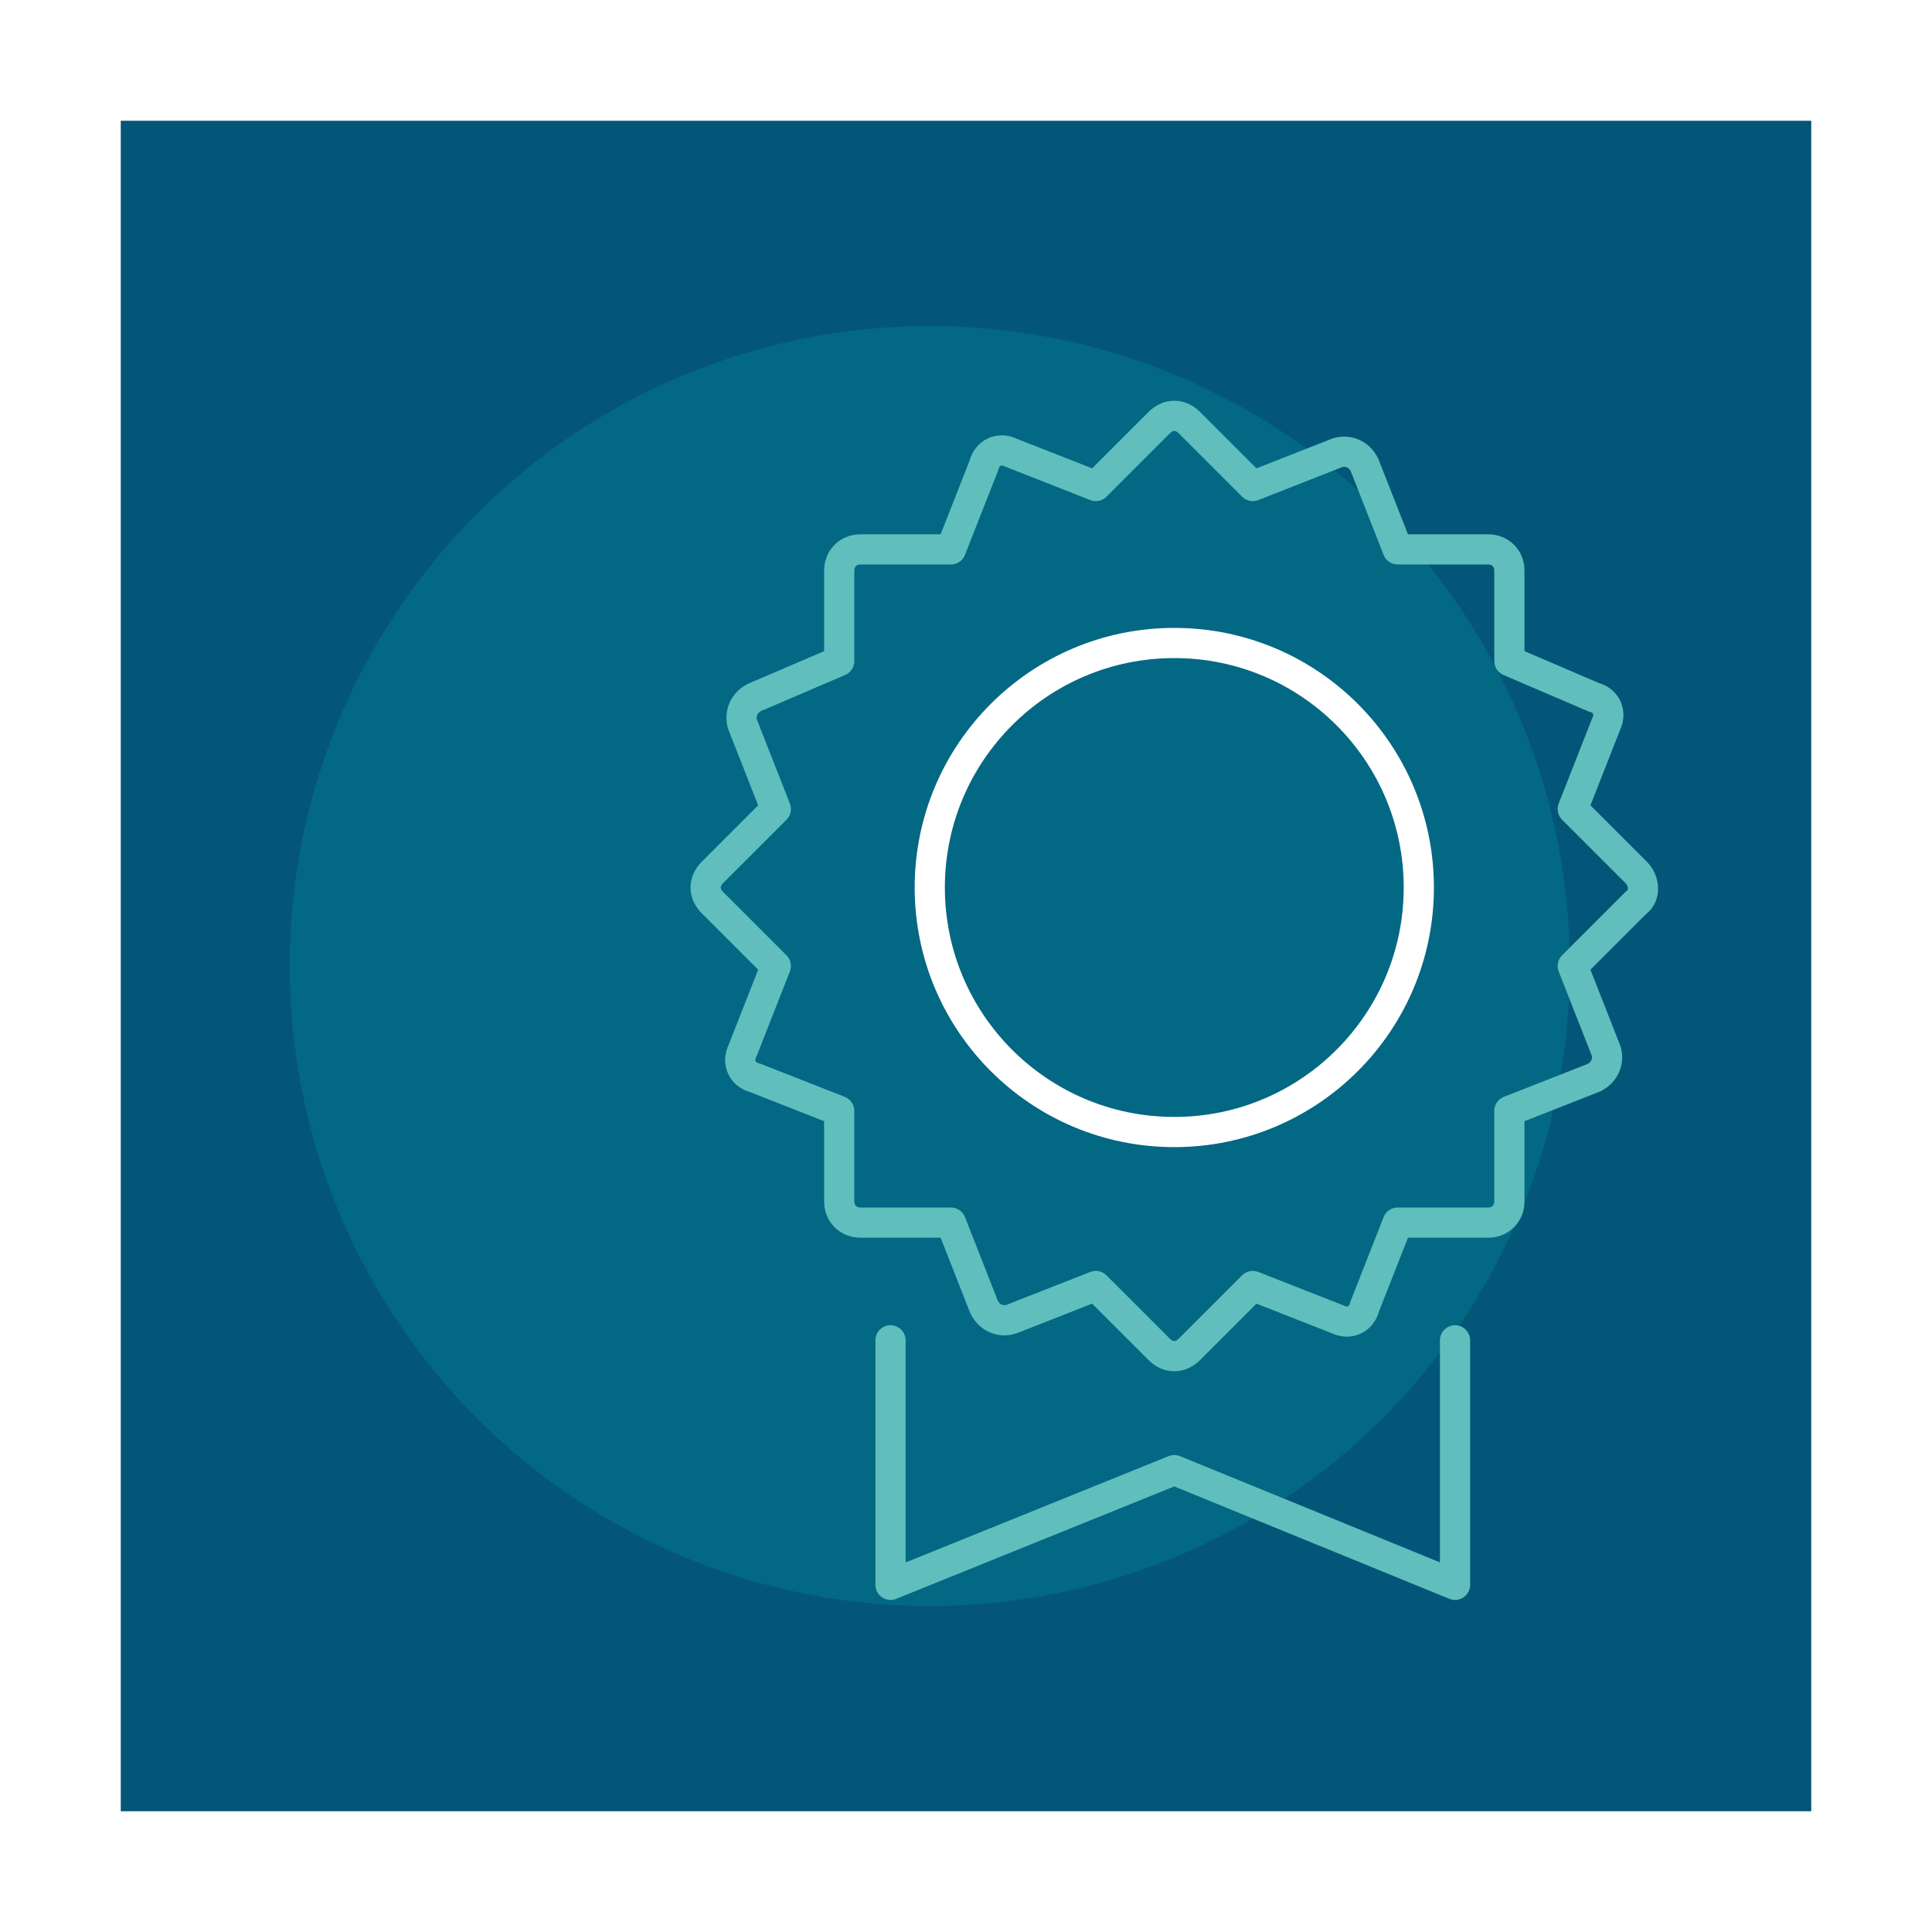
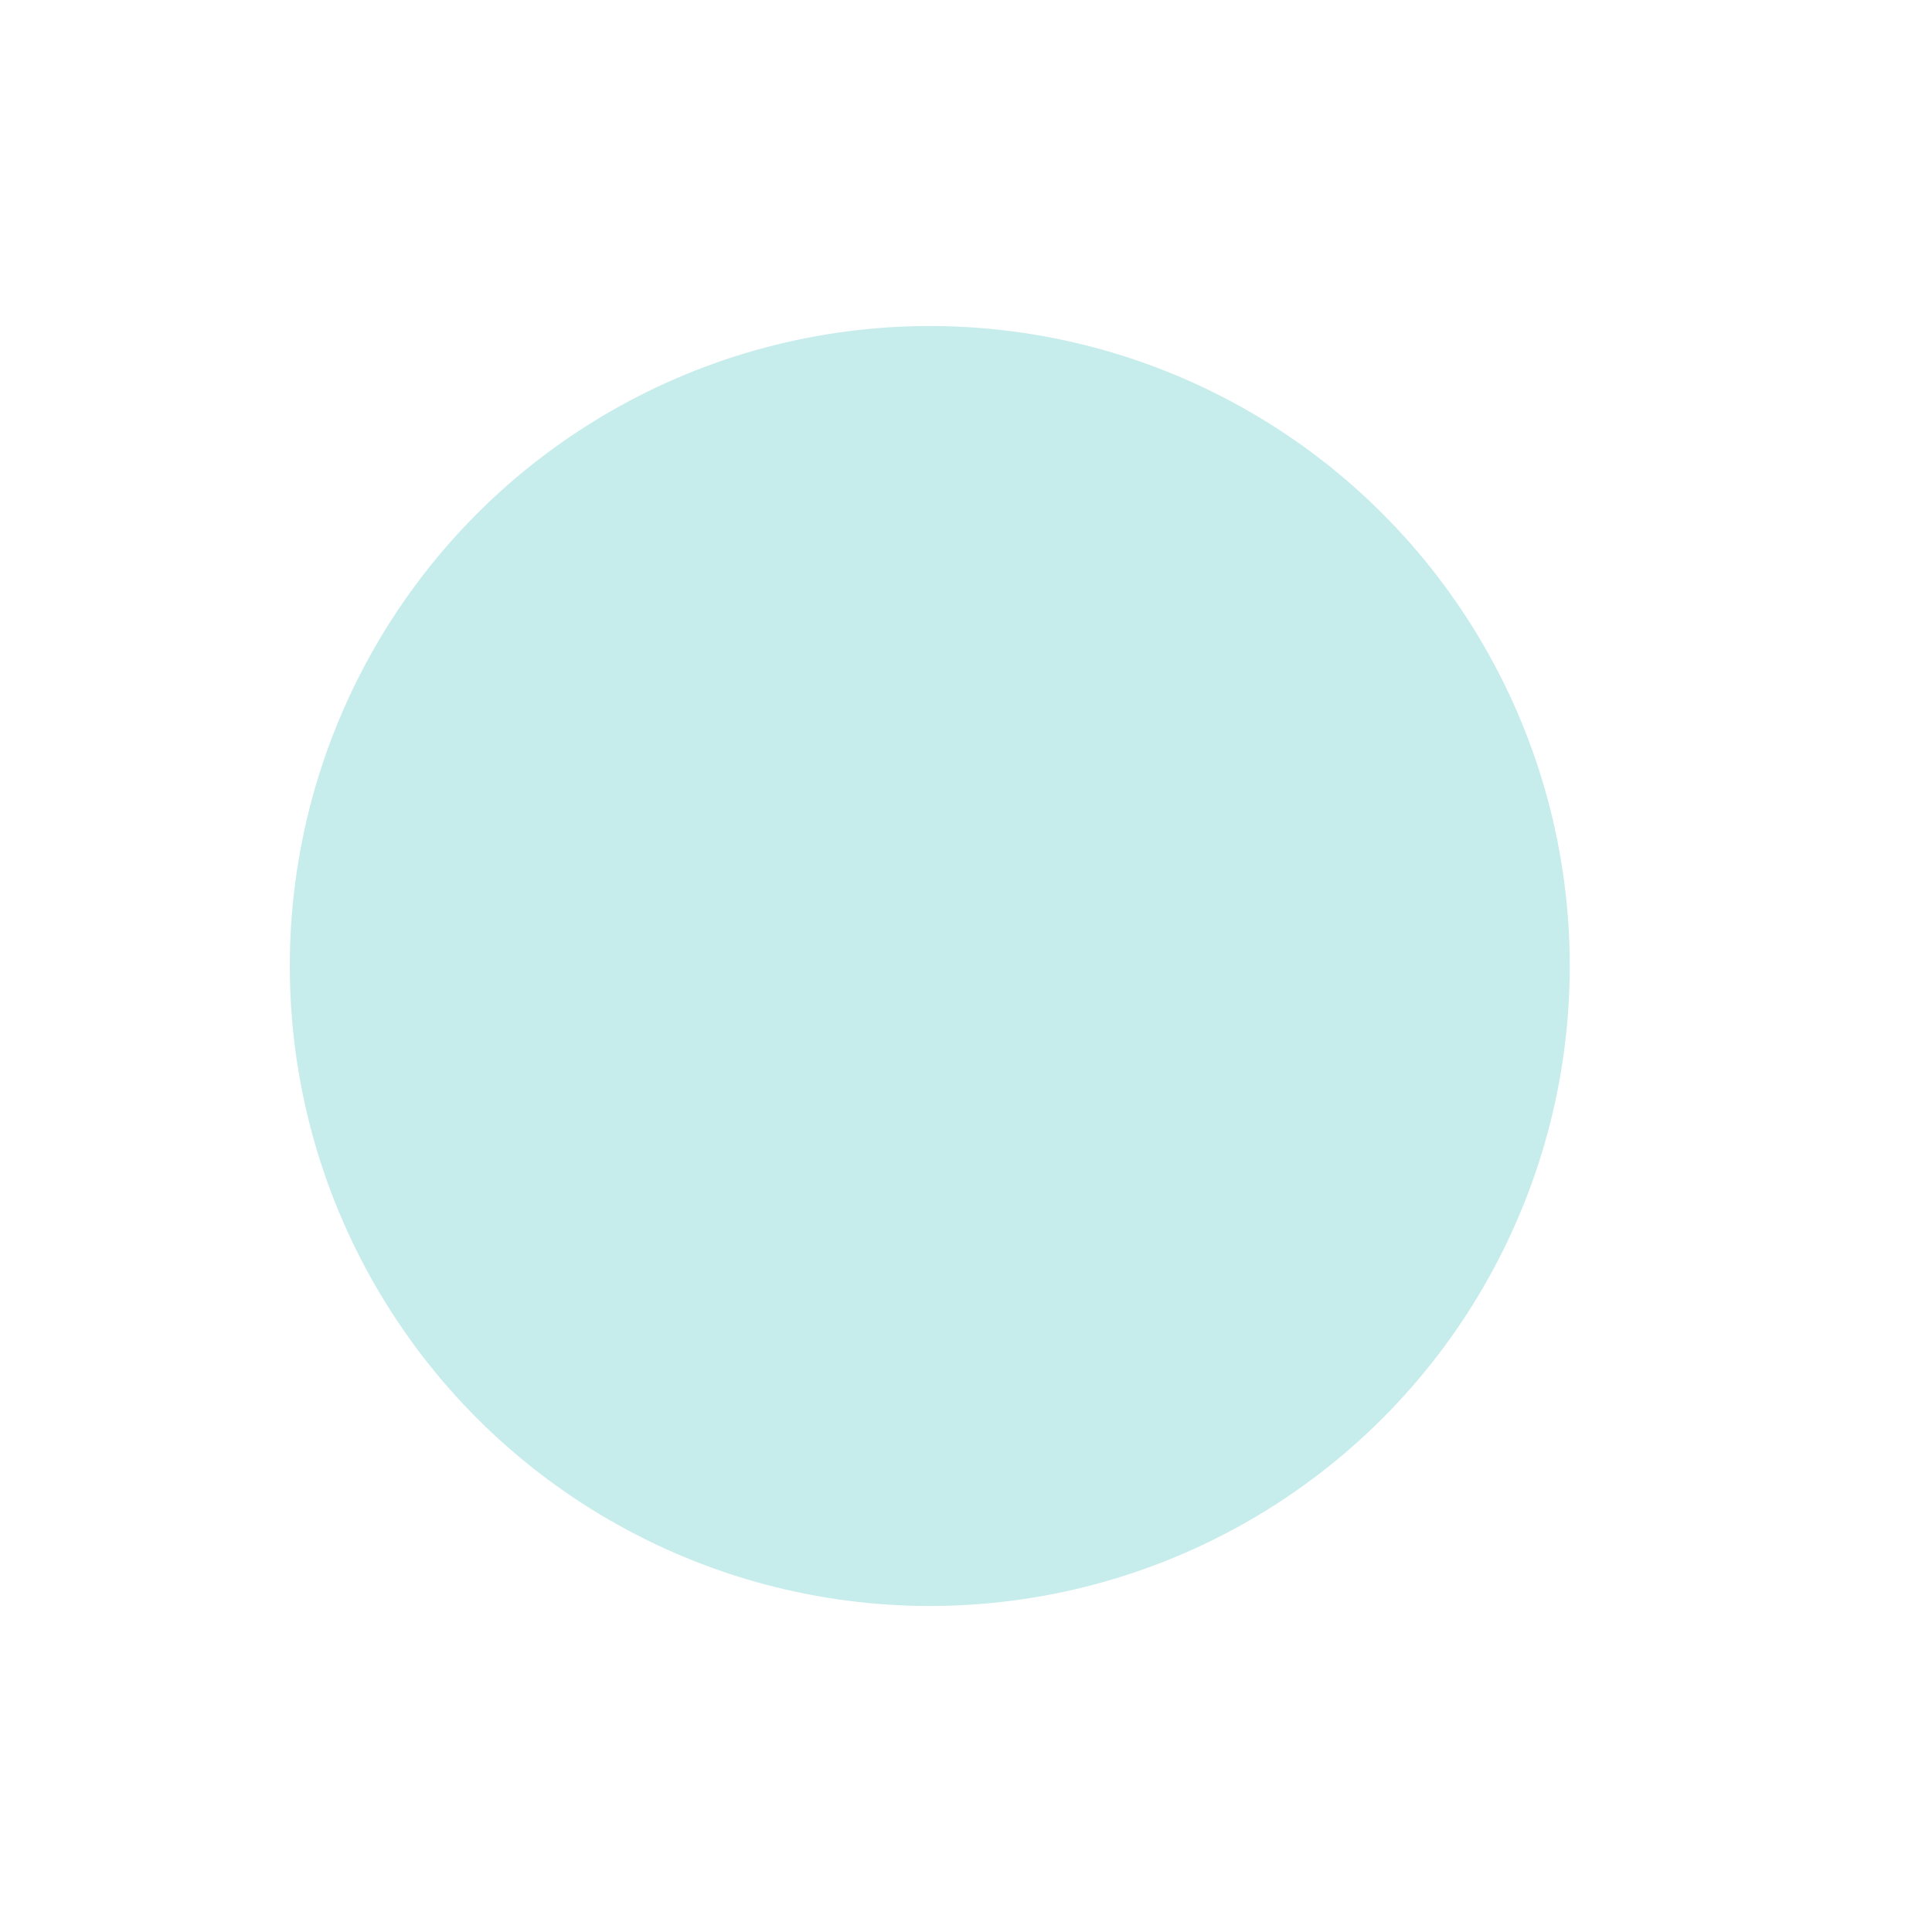
<svg xmlns="http://www.w3.org/2000/svg" version="1.1" id="Layer_1" x="0px" y="0px" viewBox="0 0 64 64" style="enable-background:new 0 0 64 64;" xml:space="preserve">
  <style type="text/css">
	.st0{fill:#FFFFFF;}
	.st1{fill:#045679;}
	.st2{opacity:0.22;fill:#00ACA9;}
	.st3{fill:none;stroke:#60BFBD;stroke-linecap:round;stroke-linejoin:round;stroke-miterlimit:10;}
	.st4{fill:none;stroke:#FFFFFF;stroke-linecap:round;stroke-linejoin:round;stroke-miterlimit:10;}
</style>
  <g>
    <rect x="0" class="st0" width="64" height="64" />
-     <rect x="4" y="4" class="st1" width="56" height="56" />
    <g>
      <circle class="st2" cx="30.8" cy="32" r="21.2" />
      <g id="excellence_1_">
-         <polyline class="st3" points="48.2,44.4 48.2,52.5 38.9,48.7 29.5,52.5 29.5,44.4    " />
-         <path class="st3" d="M54.2,28.9l-2.1-2.1l1.1-2.8c0.2-0.4,0-0.8-0.4-0.9l-2.8-1.2v-3c0-0.4-0.3-0.7-0.7-0.7h-3l-1.1-2.8     c-0.2-0.4-0.6-0.5-0.9-0.4l-2.8,1.1l-2.1-2.1c-0.3-0.3-0.7-0.3-1,0l-2.1,2.1L33.5,15c-0.4-0.2-0.8,0-0.9,0.4l-1.1,2.8h-3     c-0.4,0-0.7,0.3-0.7,0.7v3l-2.8,1.2c-0.4,0.2-0.5,0.6-0.4,0.9l1.1,2.8l-2.1,2.1c-0.3,0.3-0.3,0.7,0,1l2.1,2.1l-1.1,2.8     c-0.2,0.4,0,0.8,0.4,0.9l2.8,1.1v3c0,0.4,0.3,0.7,0.7,0.7h3l1.1,2.8c0.2,0.4,0.6,0.5,0.9,0.4l2.8-1.1l2.1,2.1     c0.3,0.3,0.7,0.3,1,0l2.1-2.1l2.8,1.1c0.4,0.2,0.8,0,0.9-0.4l1.1-2.8h3c0.4,0,0.7-0.3,0.7-0.7v-3l2.8-1.1     c0.4-0.2,0.5-0.6,0.4-0.9l-1.1-2.8l2.1-2.1C54.5,29.7,54.5,29.2,54.2,28.9z" />
-         <circle class="st4" cx="38.9" cy="29.4" r="8.1" />
-       </g>
+         </g>
    </g>
  </g>
</svg>